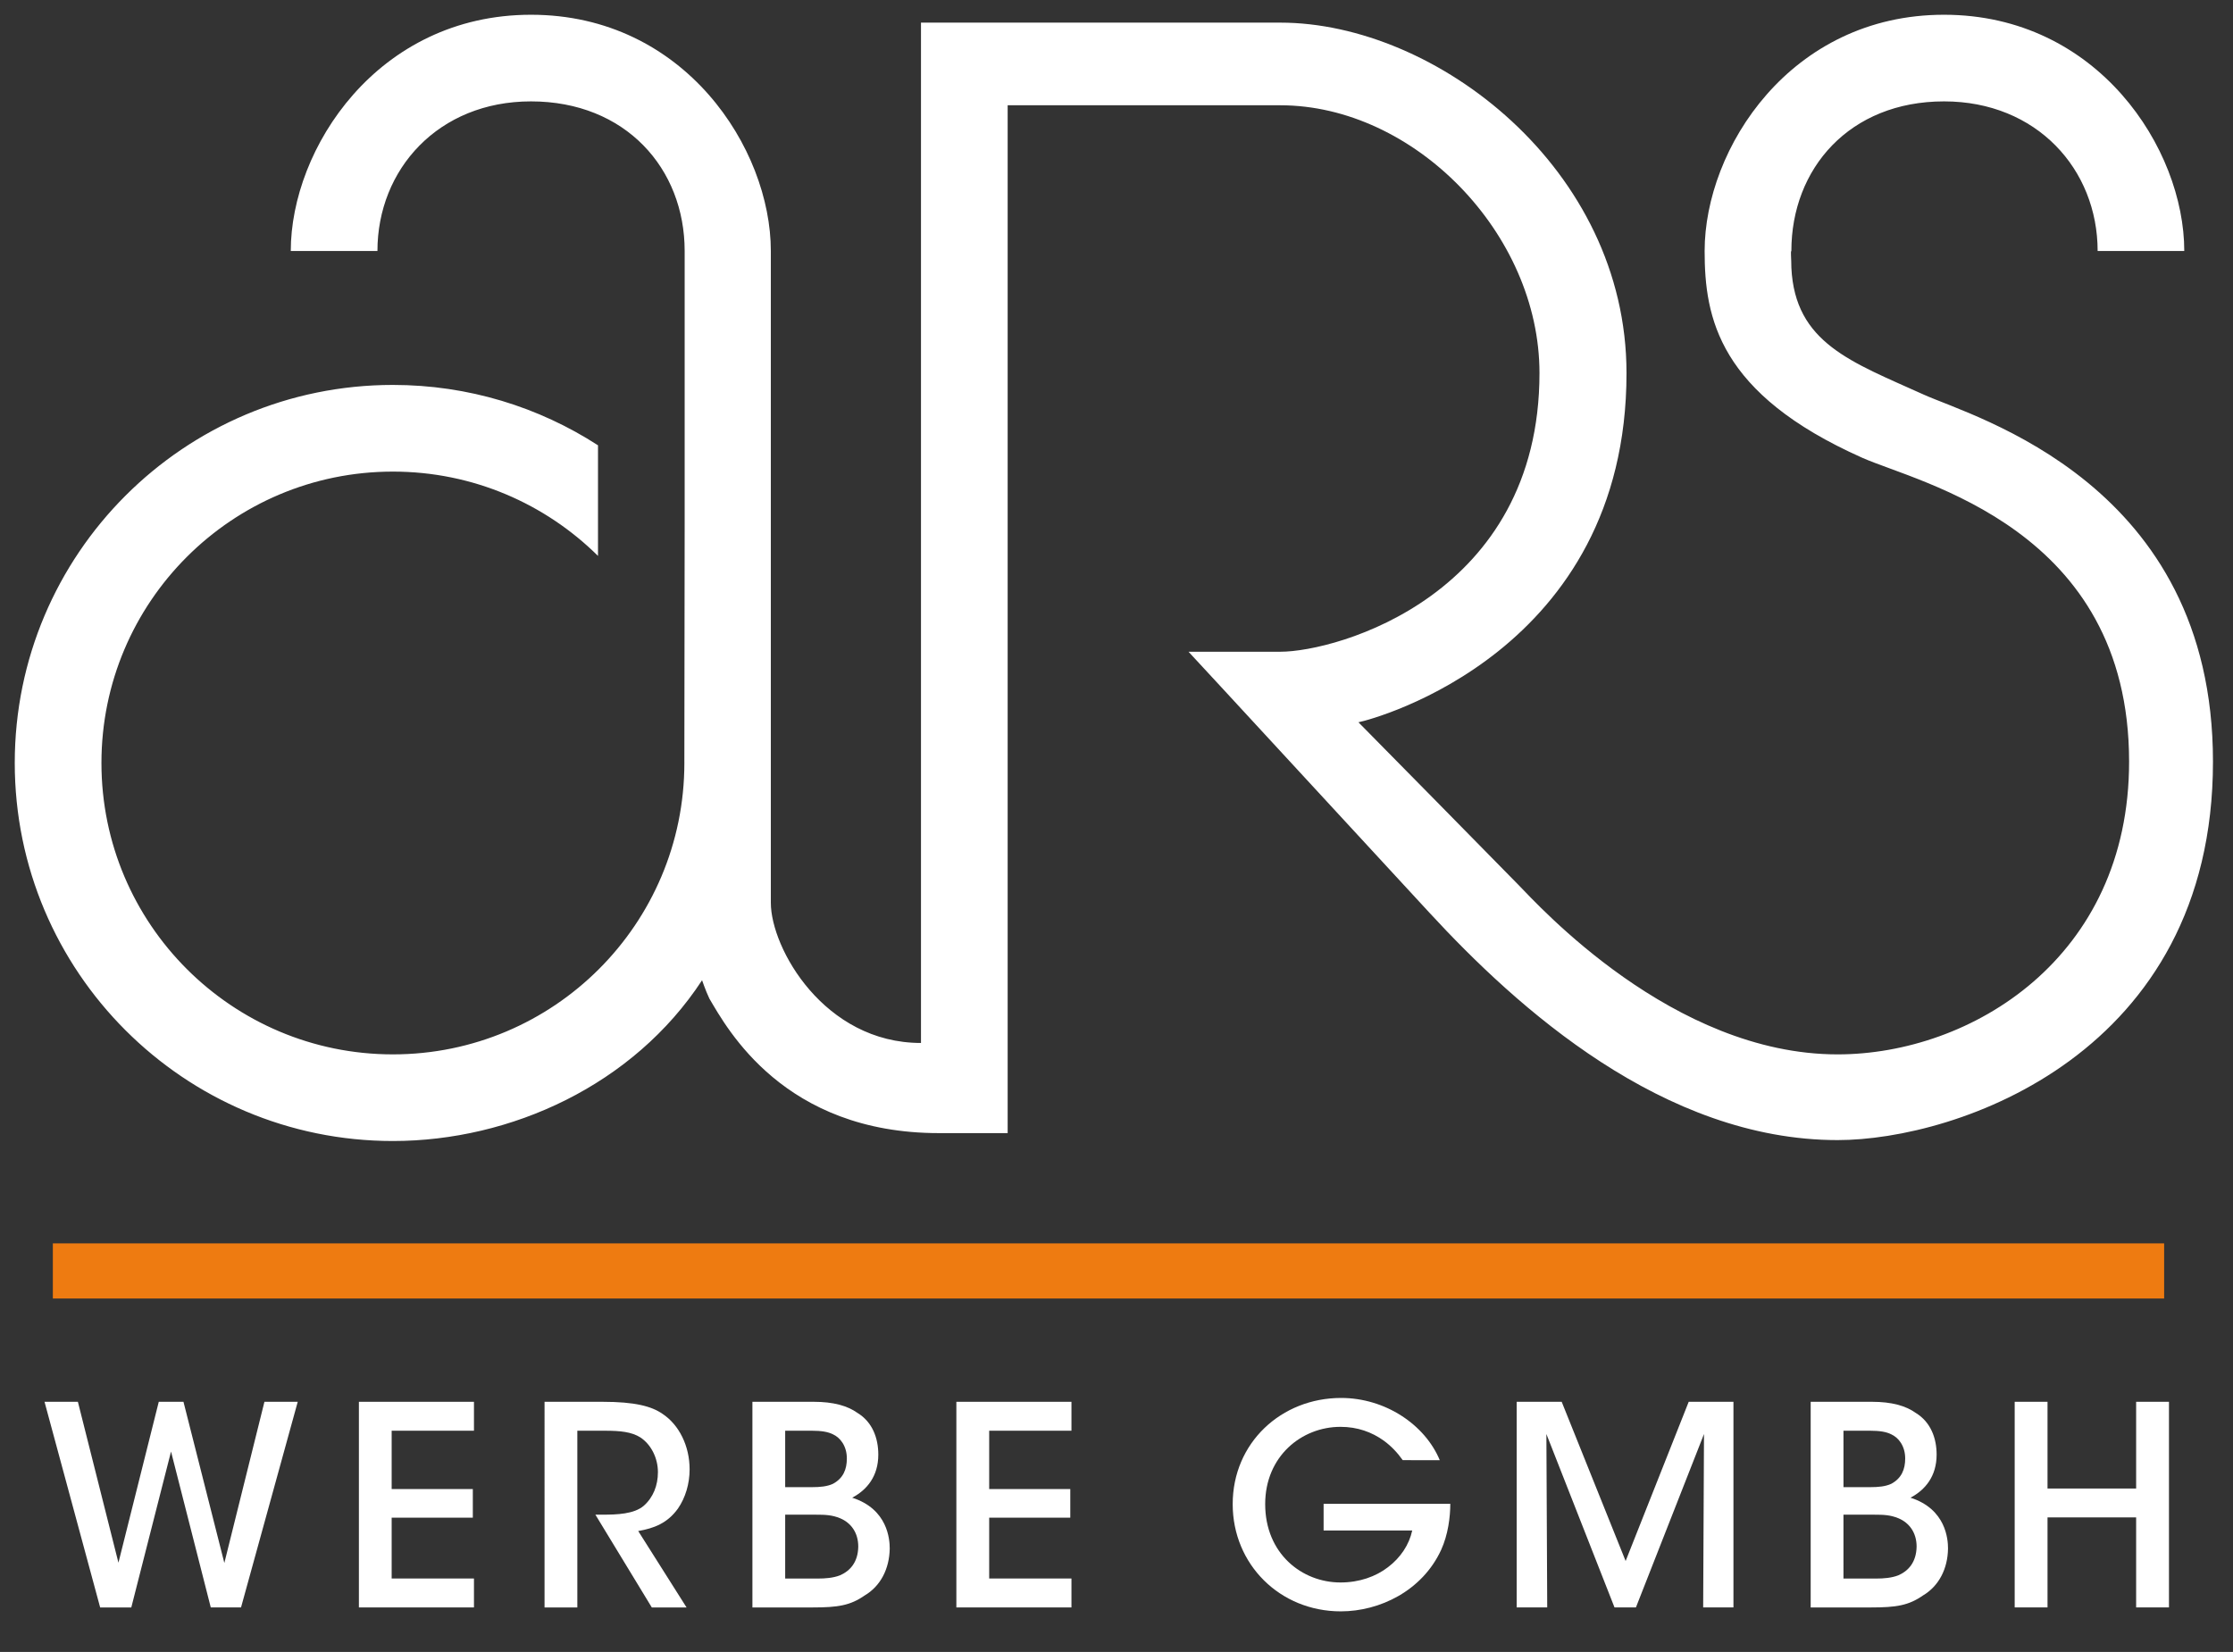
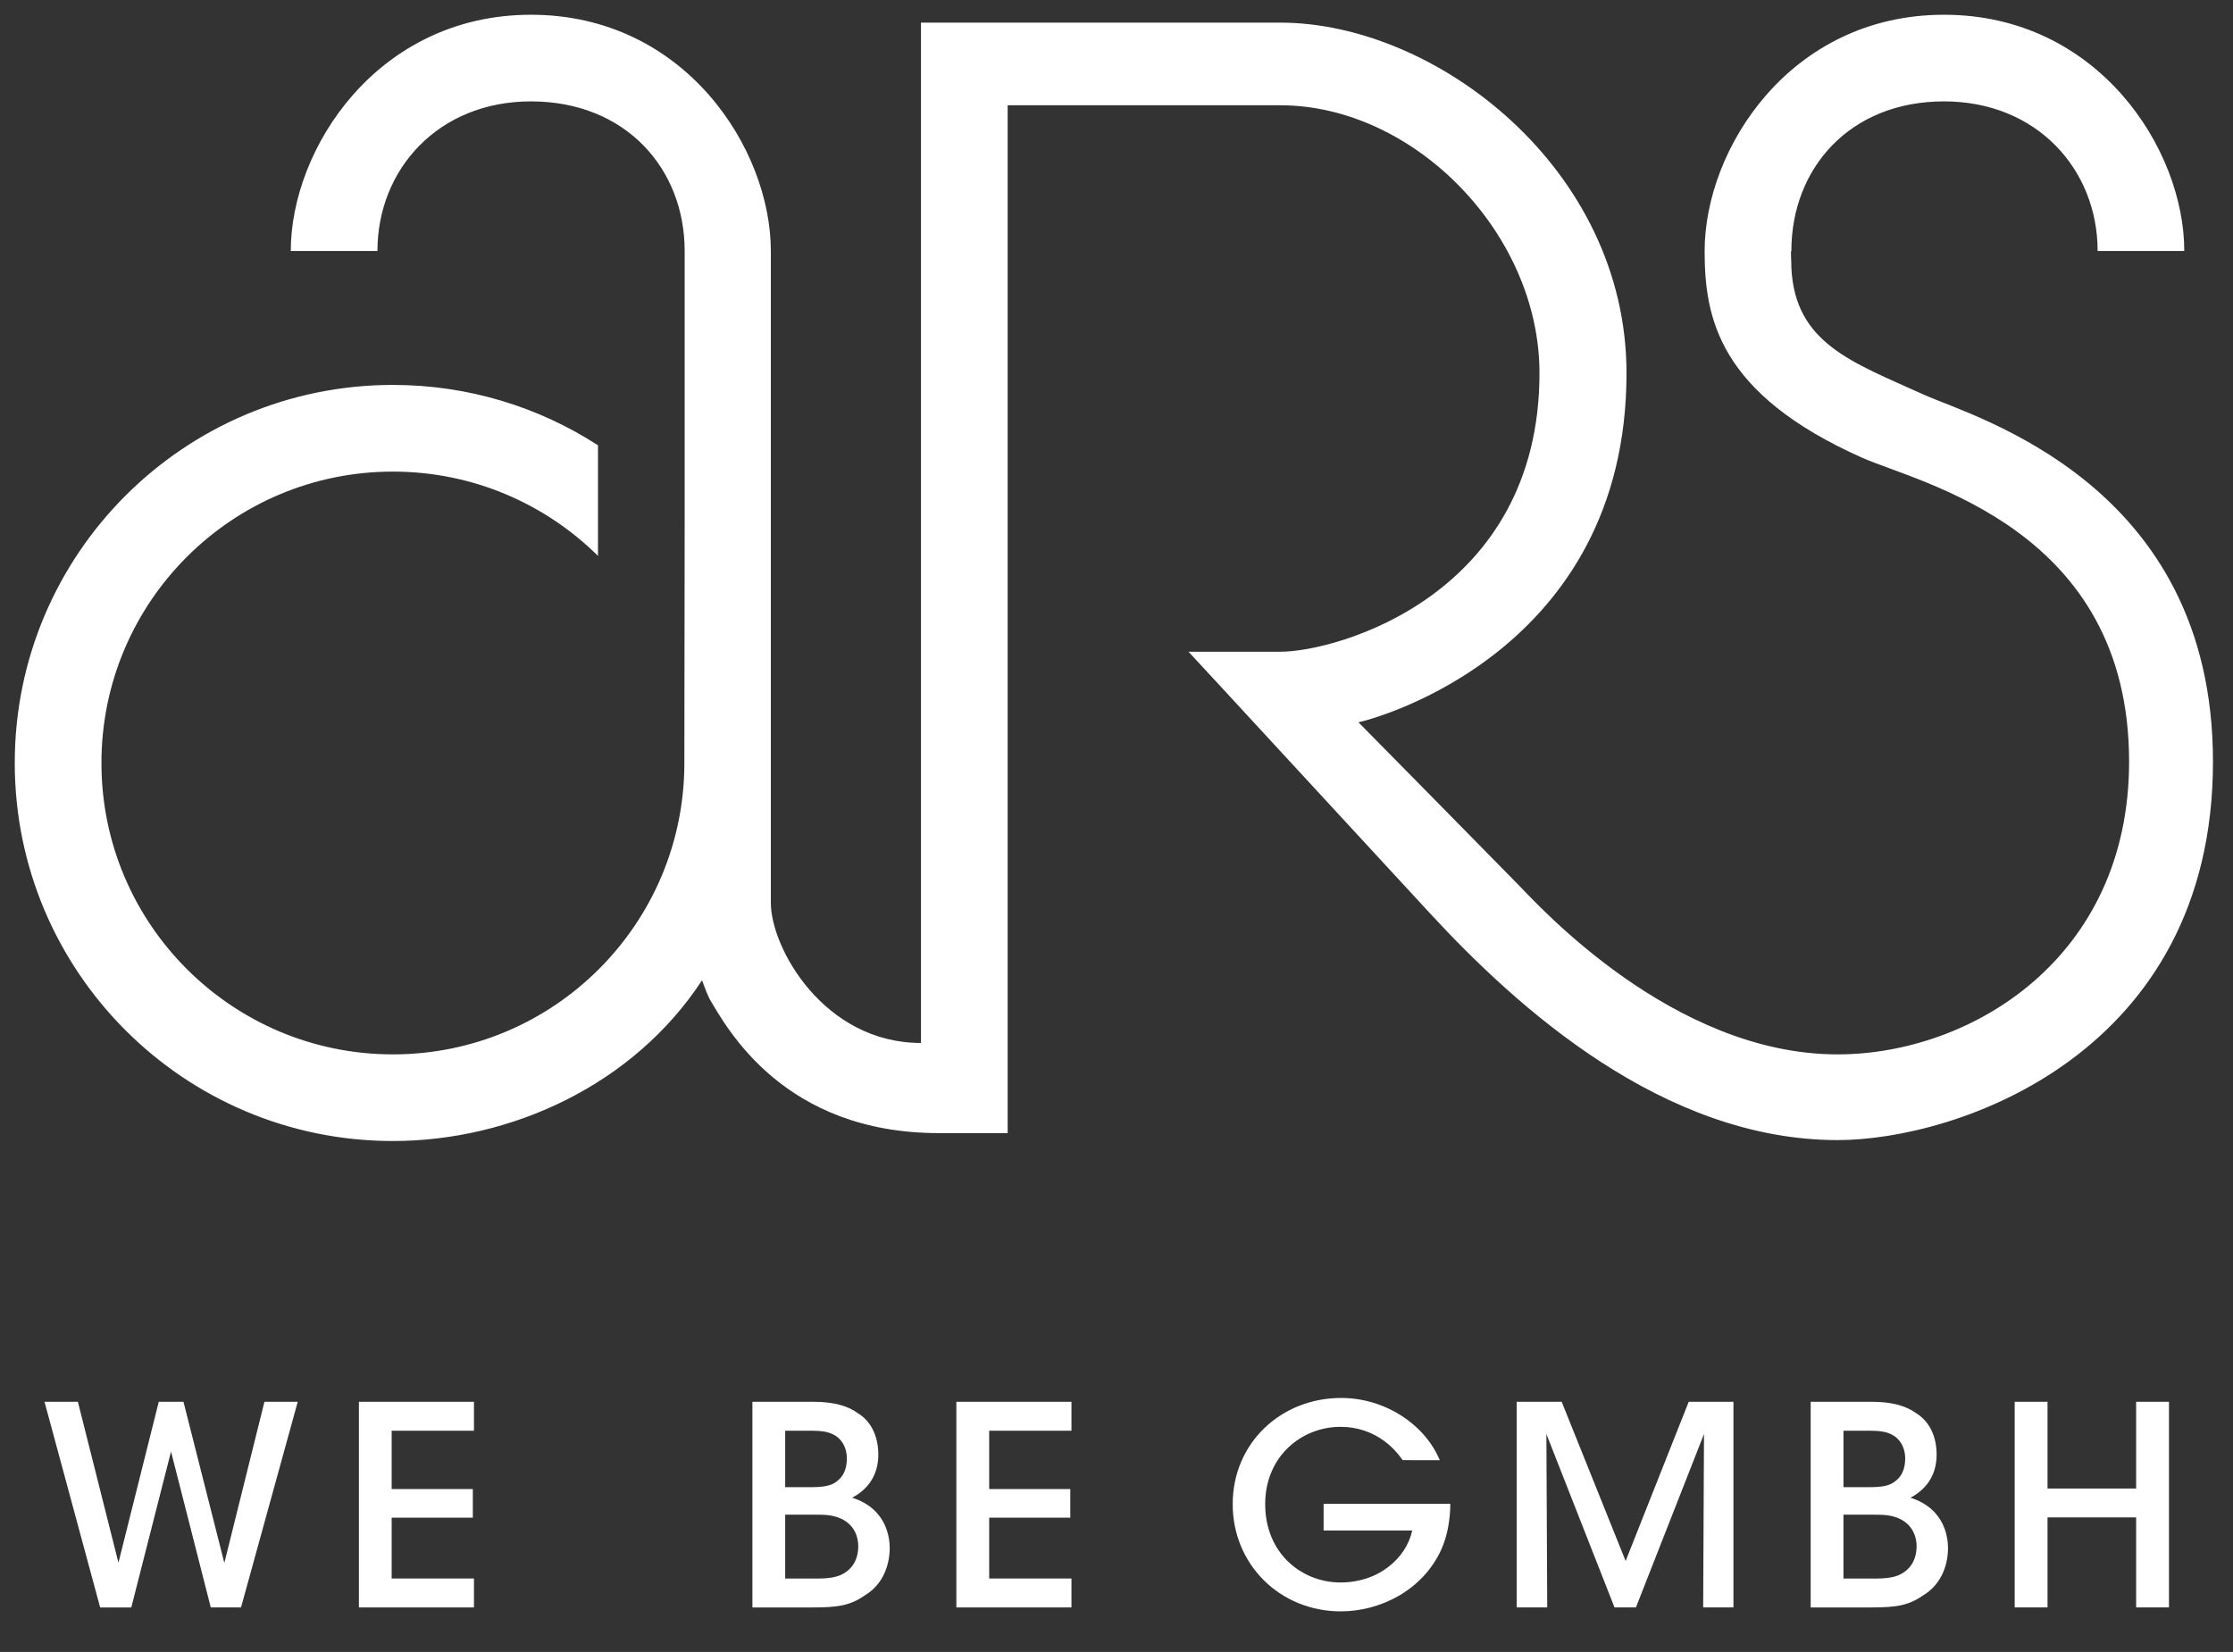
<svg xmlns="http://www.w3.org/2000/svg" version="1.1" id="Ebene_1" x="0px" y="0px" width="151.319px" height="111.973px" viewBox="0 0 151.319 111.973" enable-background="new 0 0 151.319 111.973" xml:space="preserve">
  <rect x="0" y="0" width="151.319" height="111.973" fill="#333333" stroke="none" />
  <g>
    <path fill="#FFFFFF" d="M536.031,547.615c13.601,0,26.27,3.991,36.898,10.866v19.9c-9.476-9.381-22.511-15.177-36.898-15.177   c-28.962,0-52.44,23.478-52.44,52.44s23.479,52.44,52.44,52.44s52.439-23.479,52.439-52.44v-0.228l0.049-43.057V523.52   c0-14.846-10.631-26.93-27.651-26.93c-16.646,0-27.624,12.215-27.624,26.93l-15.591-0.006c0-18.414,15.591-42.514,43.229-42.514   c27.64,0,43.15,24.1,43.15,42.52v117.302c0,8.16,9.587,25.215,27.007,25.215v-183.62h64.651c27.979,0,62.283,26.258,62.283,63.071   c0,50.146-45.312,62.247-48.229,62.83c2.139,2.137,24.584,24.97,28.803,29.273c3.523,3.592,27.725,30.494,57.398,30.494   c23.965,0,52.451-17.275,52.451-52.672c0-42.072-37.791-50.137-48.031-54.699c-25.803-11.498-28.336-25.146-28.336-37.196   c0-18.419,15.42-42.521,43.057-42.521c27.639,0,43.229,24.1,43.229,42.516l-15.592,0.005c0-14.716-10.977-26.931-27.625-26.931   c-17.021,0-27.477,12.086-27.477,26.931c-0.168,0,0,1.339,0,3.005c0.656,13.601,10.838,16.961,23.809,22.833   c9.105,4.124,52.045,15.938,52.045,66.057c0,52.668-46.158,68.105-67.529,68.105c-31.352,0-57.676-23.814-73.484-40.966   c-41.104-44.598-43.291-46.922-43.291-46.922h16.52c10.172,0,46.625-10.147,46.625-50.146c0-25.17-22.625-48.189-46.625-48.189   H646.63v184.961h-12.363c-27.875,0-38.098-18.781-41.306-24.209c-0.765-1.625-1.292-3.322-1.312-3.299   c-12.345,18.871-34.393,28.924-55.619,28.924c-37.573,0-68.031-30.457-68.031-68.029   C467.999,578.07,498.458,547.615,536.031,547.615L536.031,547.615z" />
    <polygon fill="#EE7B11" points="474.852,702.102 854.693,702.102 854.693,712.023 474.852,712.023  " />
    <g>
-       <path fill="#FFFFFF" d="M473.358,730.613h6l7.302,28.95l7.25-28.95h4.45l7.35,29.002l7.201-29.002h6l-10.201,37.002h-5.45    l-7.148-28.054l-7.151,28.054h-5.601L473.358,730.613z" />
-       <path fill="#FFFFFF" d="M529.909,730.613h20.701v5.198h-14.801v10.5h14.602v5.15h-14.602v10.951h14.802v5.199H529.91    L529.909,730.613L529.909,730.613z" />
-       <path fill="#FFFFFF" d="M563.307,730.613h10.451c5.801,0,8.801,0.799,10.75,2.147c3.051,2.002,4.9,5.853,4.9,10.002    c0,2.601-0.75,5.101-2.101,7.052c-1.899,2.647-4.301,3.549-7.149,4.049l8.699,13.752h-6.25l-10.149-16.701h1.3    c2.551,0,5.65-0.1,7.4-1.6c1.699-1.5,2.551-3.65,2.551-6.052c0-2.5-1.201-4.95-3.15-6.25c-1.601-1-3.648-1.2-6.301-1.2h-5.05    v31.803h-5.899v-37.002H563.307L563.307,730.613z" />
      <path fill="#FFFFFF" d="M600.708,730.613h11.051c3.5,0,6.052,0.698,7.851,2c2.7,1.649,3.75,4.549,3.75,7.5    c0,3.899-2.05,6.35-4.699,7.75c6.4,2.051,6.75,7.5,6.75,9.149c-0.051,3.65-1.65,6.75-4.5,8.449c-2.6,1.803-4.801,2.15-9.353,2.15    h-10.851L600.708,730.613L600.708,730.613z M606.608,745.962h4.851c1.351,0,2.7-0.1,3.75-0.6c1.851-1,2.5-2.601,2.5-4.552    c0-2.25-1.2-3.75-2.5-4.352c-0.899-0.447-2.05-0.648-3.899-0.648h-4.7L606.608,745.962L606.608,745.962z M606.608,762.414h5.948    c1.2,0,2.7-0.1,3.95-0.6c1.8-0.802,3.2-2.353,3.25-5.15c0-2.551-1.35-4.301-3.25-5.1c-1.45-0.603-2.648-0.65-4.45-0.65h-5.448    V762.414z" />
      <path fill="#FFFFFF" d="M637.407,730.613h20.701v5.198h-14.802v10.5h14.601v5.15h-14.601v10.951h14.802v5.199h-20.701V730.613z" />
    </g>
    <g>
      <path fill="#FFFFFF" d="M717.711,741.113c-0.949-1.351-2.1-2.552-3.4-3.5c-2.148-1.552-4.75-2.5-7.799-2.5    c-7.002,0-13.553,5.301-13.553,13.899c0,8.9,6.602,14.103,13.553,14.103c3.398,0,6.352-1.052,8.549-2.75    c2.25-1.701,3.803-4.052,4.354-6.603h-15.951v-4.801h22.801c0,2.352-0.398,5.551-1.648,8.301    c-3.4,7.353-11.051,11.052-18.051,11.052c-10.951,0-19.451-8.449-19.451-19.302c0-11.051,8.75-19.102,19.502-19.102    c7.949,0,15.1,4.799,17.75,11.199h-6.652v0.003H717.711z" />
      <path fill="#FFFFFF" d="M738.209,767.615v-37.002h8.1l11.502,28.649l11.352-28.649h8.051v37.002h-5.449l0.148-31.203    l-12.25,31.203h-3.852l-12.252-31.203l0.15,31.203H738.209z" />
      <path fill="#FFFFFF" d="M791.107,730.613h11.051c3.502,0,6.051,0.698,7.852,2c2.699,1.649,3.75,4.549,3.75,7.5    c0,3.899-2.051,6.35-4.701,7.75c6.4,2.051,6.752,7.5,6.752,9.149c-0.051,3.65-1.648,6.75-4.502,8.449    c-2.6,1.803-4.799,2.15-9.35,2.15h-10.852V730.613L791.107,730.613z M797.008,745.962h4.854c1.35,0,2.697-0.1,3.75-0.6    c1.85-1,2.5-2.601,2.5-4.552c0-2.25-1.199-3.75-2.5-4.352c-0.9-0.447-2.053-0.648-3.9-0.648h-4.701L797.008,745.962    L797.008,745.962z M797.008,762.414h5.951c1.199,0,2.701-0.1,3.951-0.6c1.799-0.802,3.199-2.353,3.25-5.15    c0-2.551-1.354-4.301-3.25-5.1c-1.451-0.603-2.65-0.65-4.451-0.65h-5.451V762.414z" />
      <path fill="#FFFFFF" d="M827.808,767.615v-37.002h5.9v15.6h15.951v-15.6h5.898v37.002h-5.898v-16.201h-15.951v16.201H827.808z" />
    </g>
  </g>
  <g>
    <path fill="#FFFFFF" d="M26.625,26.091c5.122,0,9.895,1.504,13.898,4.093v7.497c-3.569-3.534-8.48-5.715-13.898-5.715   c-10.909,0-19.751,8.842-19.751,19.75c0,10.909,8.842,19.752,19.751,19.752c10.908,0,19.751-8.843,19.751-19.752l-0.001-0.086   l0.021-16.218V17.014c0-5.59-4.004-10.142-10.417-10.142c-6.27,0-10.402,4.601-10.402,10.142h-5.873   C19.705,10.078,25.576,1,35.985,1c10.411,0,16.251,9.077,16.251,16.016v44.18c0,3.074,3.612,9.499,10.174,9.499V1.534h24.352   c10.538,0,23.458,9.891,23.458,23.758c0,18.887-17.066,23.444-18.166,23.665c0.806,0.807,9.261,9.406,10.849,11.028   c1.328,1.352,10.444,11.483,21.62,11.483c9.026,0,19.755-6.505,19.755-19.841c0-15.845-14.235-18.882-18.092-20.602   c-9.716-4.332-10.672-9.47-10.672-14.01C115.516,10.078,121.321,1,131.735,1c10.409,0,16.282,9.077,16.282,16.013l-5.871,0.001   c0-5.541-4.135-10.142-10.405-10.142c-6.409,0-10.349,4.552-10.349,10.142c-0.064,0,0,0.504,0,1.13   c0.247,5.124,4.082,6.391,8.966,8.602c3.432,1.554,19.604,6.003,19.604,24.878c0,19.839-17.385,25.654-25.435,25.654   c-11.811,0-21.725-8.97-27.68-15.432c-15.484-16.795-16.307-17.67-16.307-17.67h6.221c3.831,0,17.562-3.823,17.562-18.889   c0-9.481-8.521-18.151-17.562-18.151H68.284v69.669h-4.656c-10.503,0-14.352-7.074-15.559-9.121   c-0.288-0.61-0.489-1.249-0.494-1.241C42.924,73.553,34.62,77.34,26.625,77.34C12.472,77.341,1,65.868,1,51.713   C1,37.562,12.472,26.091,26.625,26.091L26.625,26.091z" />
-     <polygon fill="#EE7B11" points="3.581,84.279 146.653,84.279 146.653,88.016 3.581,88.016  " />
    <g>
      <path fill="#FFFFFF" d="M3.017,95.017h2.261l2.748,10.906l2.733-10.906h1.674l2.77,10.924l2.716-10.924h2.257l-3.843,13.938h-2.05    L11.59,98.389l-2.693,10.567h-2.11L3.017,95.017z" />
      <path fill="#FFFFFF" d="M24.321,95.017h7.797v1.96h-5.577v3.954h5.5v1.94h-5.5v4.123h5.577v1.961h-7.797V95.017z" />
-       <path fill="#FFFFFF" d="M36.899,95.017h3.937c2.185,0,3.314,0.302,4.05,0.811c1.148,0.754,1.846,2.204,1.846,3.766    c0,0.98-0.283,1.922-0.789,2.658c-0.718,0.997-1.621,1.336-2.694,1.525l3.276,5.18H44.17l-3.824-6.29h0.49    c0.961,0,2.127-0.037,2.787-0.601c0.641-0.566,0.961-1.376,0.961-2.281c0-0.942-0.451-1.864-1.188-2.354    c-0.6-0.377-1.372-0.453-2.37-0.453h-1.903v11.979h-2.222V95.017H36.899z" />
      <path fill="#FFFFFF" d="M50.987,95.017h4.164c1.317,0,2.277,0.268,2.957,0.754c1.017,0.621,1.41,1.715,1.41,2.826    c0,1.47-0.771,2.391-1.77,2.92c2.411,0.772,2.544,2.824,2.544,3.445c-0.021,1.375-0.619,2.544-1.696,3.181    c-0.979,0.68-1.805,0.813-3.522,0.813h-4.087V95.017L50.987,95.017z M53.209,100.802h1.827c0.51,0,1.017-0.04,1.412-0.228    c0.695-0.376,0.939-0.979,0.939-1.714c0-0.85-0.451-1.415-0.939-1.638c-0.342-0.17-0.773-0.246-1.471-0.246h-1.769V100.802    L53.209,100.802z M53.209,106.997h2.238c0.455,0,1.02-0.036,1.489-0.224c0.678-0.302,1.206-0.889,1.224-1.94    c0-0.962-0.508-1.619-1.224-1.92c-0.546-0.226-0.997-0.245-1.675-0.245h-2.053V106.997z" />
      <path fill="#FFFFFF" d="M64.808,95.017h7.799v1.96h-5.575v3.954h5.496v1.94h-5.496v4.123h5.575v1.961h-7.799V95.017z" />
    </g>
    <g>
      <path fill="#FFFFFF" d="M95.056,98.972c-0.358-0.507-0.789-0.961-1.279-1.317c-0.811-0.586-1.791-0.941-2.938-0.941    c-2.638,0-5.104,1.996-5.104,5.238c0,3.35,2.485,5.311,5.104,5.311c1.28,0,2.392-0.4,3.219-1.037    c0.849-0.642,1.434-1.524,1.641-2.487h-6.005v-1.805h8.585c0,0.886-0.15,2.091-0.622,3.124c-1.279,2.77-4.161,4.163-6.799,4.163    c-4.122,0-7.325-3.182-7.325-7.267c0-4.163,3.297-7.198,7.345-7.198c2.994,0,5.688,1.809,6.688,4.219L95.056,98.972L95.056,98.972    z" />
      <path fill="#FFFFFF" d="M102.778,108.956V95.017h3.05l4.333,10.791l4.274-10.791h3.032v13.938h-2.052l0.056-11.754l-4.613,11.754    h-1.451l-4.616-11.754l0.056,11.754H102.778z" />
      <path fill="#FFFFFF" d="M122.699,95.017h4.164c1.32,0,2.281,0.268,2.958,0.754c1.017,0.621,1.414,1.715,1.414,2.826    c0,1.47-0.772,2.391-1.771,2.92c2.411,0.772,2.543,2.824,2.543,3.445c-0.019,1.375-0.62,2.544-1.695,3.181    c-0.977,0.68-1.806,0.813-3.521,0.813h-4.091V95.017z M124.923,100.802h1.83c0.508,0,1.015-0.04,1.411-0.228    c0.696-0.376,0.941-0.981,0.941-1.714c0-0.85-0.451-1.415-0.942-1.638c-0.339-0.17-0.772-0.246-1.469-0.246h-1.772    L124.923,100.802L124.923,100.802z M124.923,106.997h2.242c0.453,0,1.019-0.036,1.488-0.224c0.679-0.302,1.206-0.889,1.226-1.94    c0-0.962-0.511-1.619-1.226-1.92c-0.546-0.226-0.996-0.245-1.676-0.245h-2.055V106.997z" />
-       <path fill="#FFFFFF" d="M136.525,108.956V95.017h2.225v5.877h6.005v-5.877h2.225v13.938h-2.225v-6.104h-6.005v6.104H136.525z" />
+       <path fill="#FFFFFF" d="M136.525,108.956V95.017h2.225v5.877h6.005v-5.877h2.225v13.938h-2.225v-6.104h-6.005v6.104H136.525" />
    </g>
  </g>
</svg>